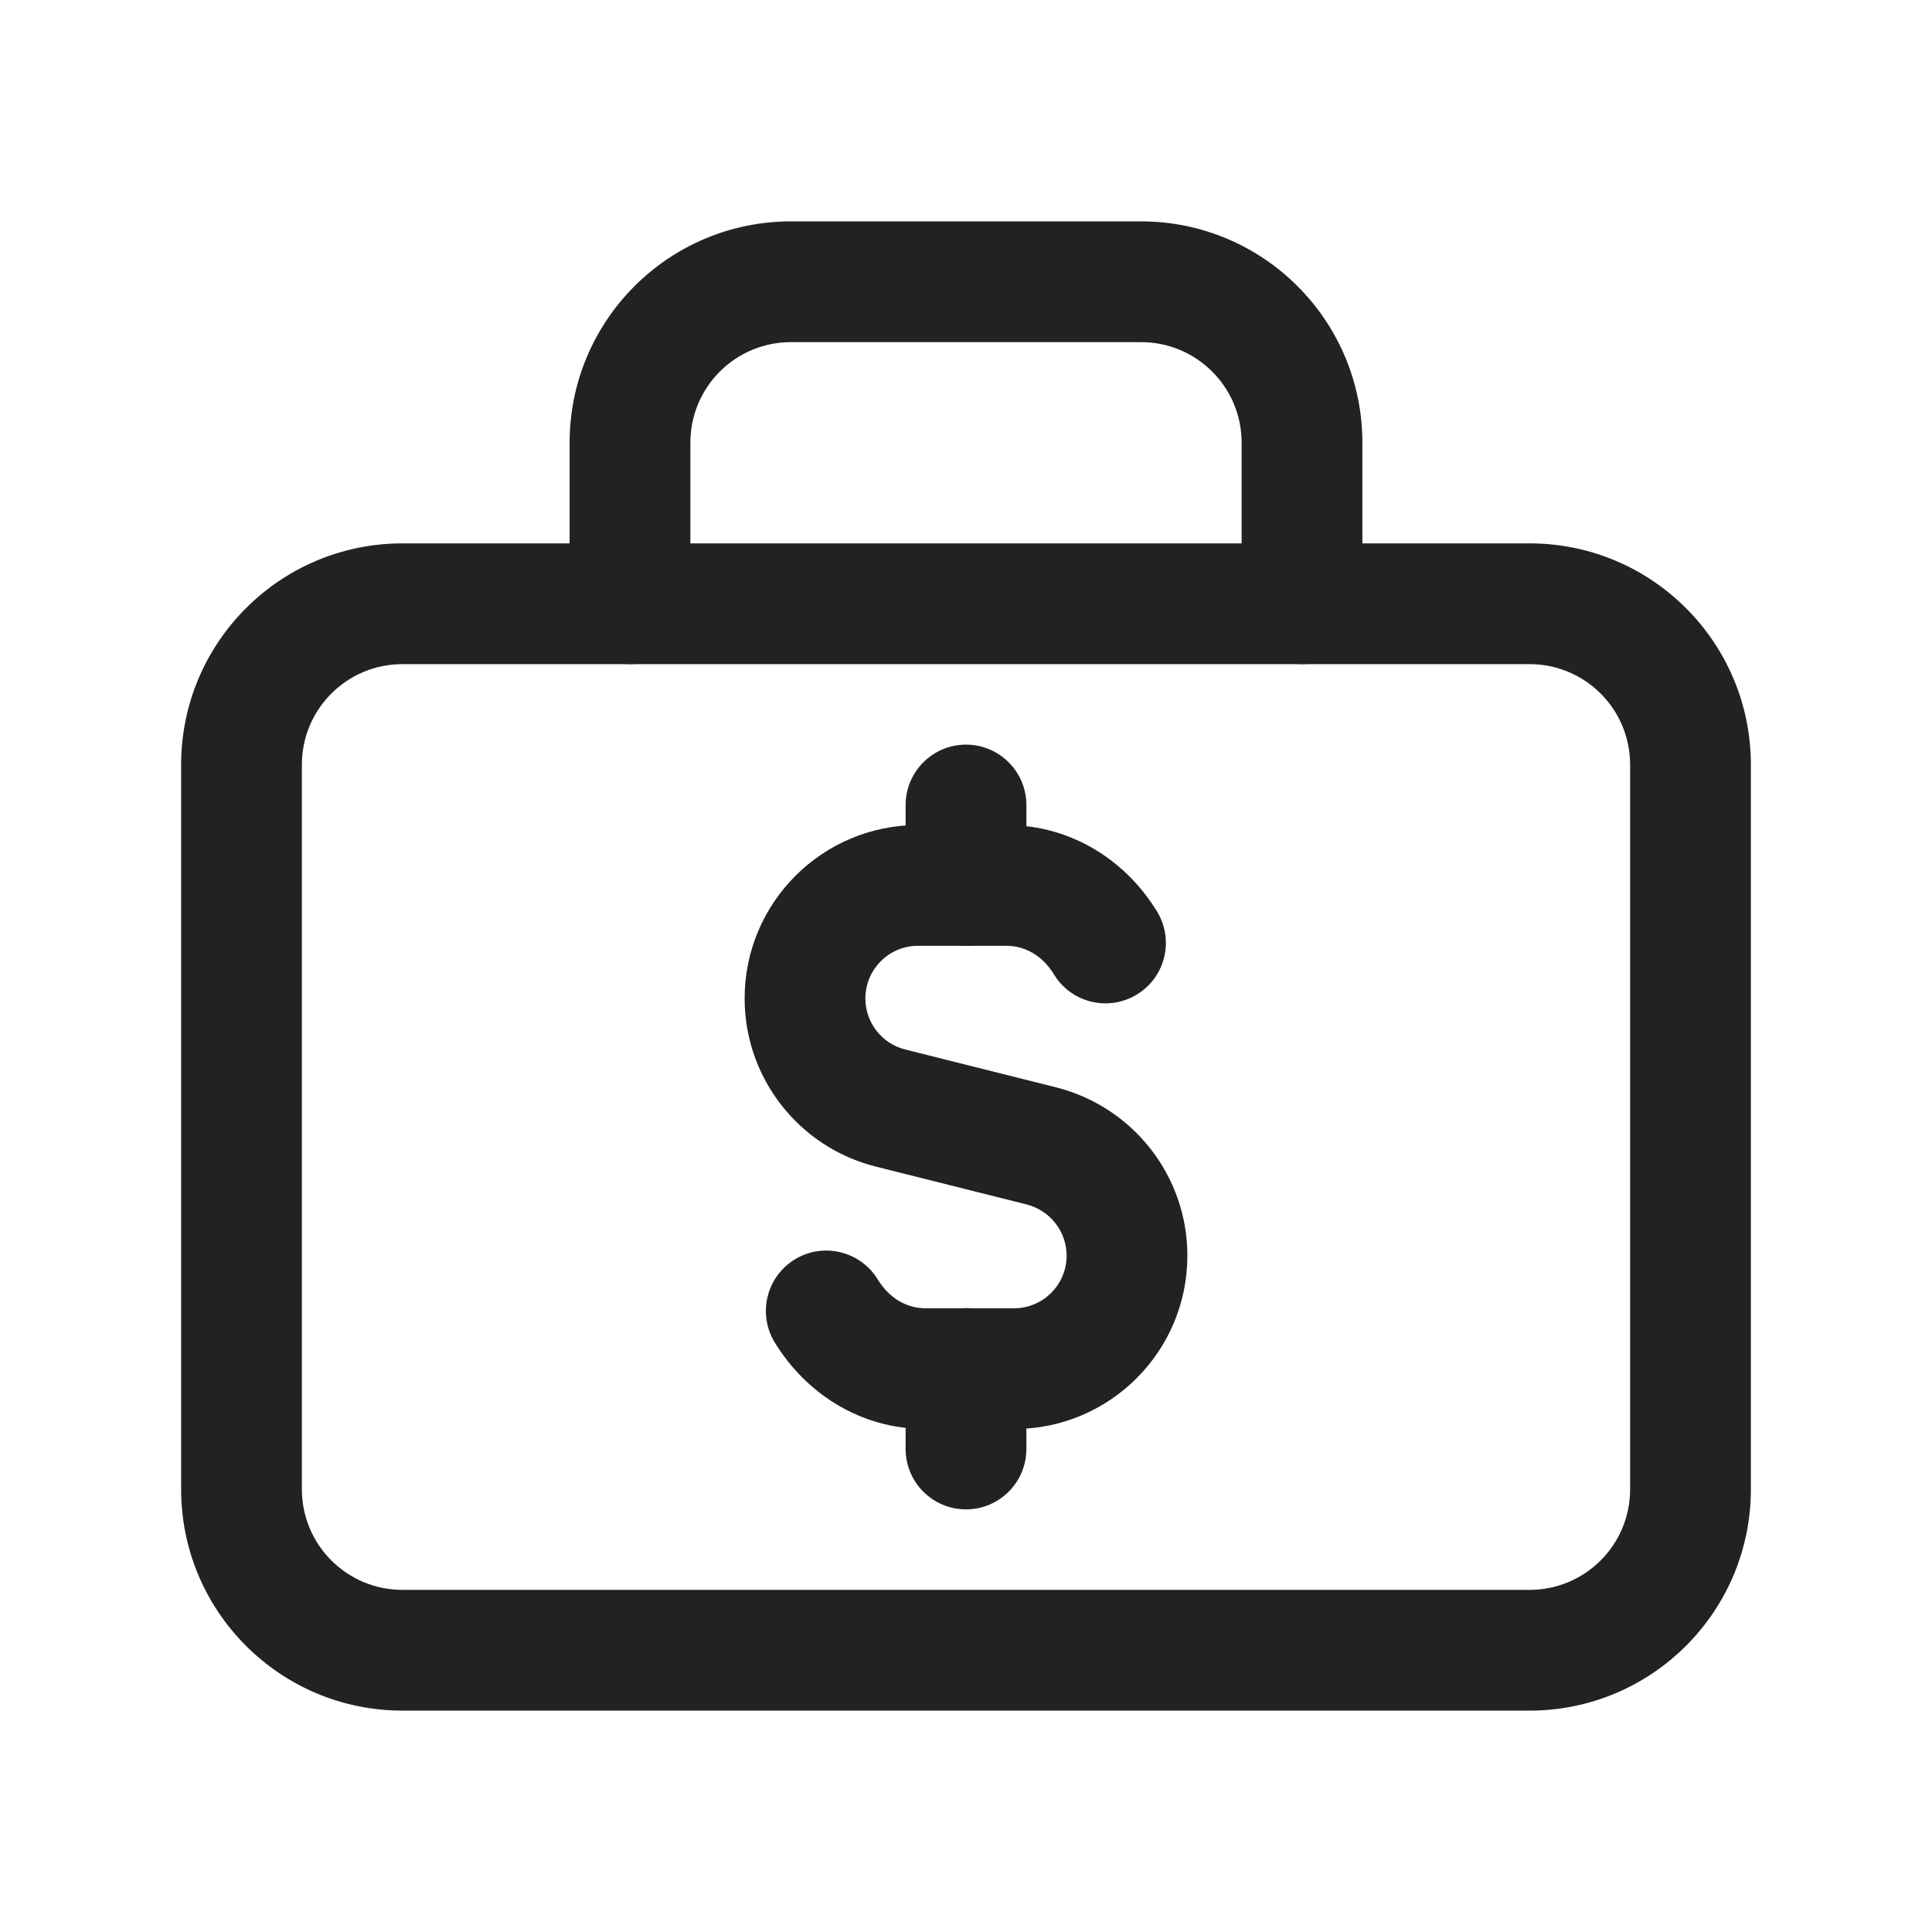
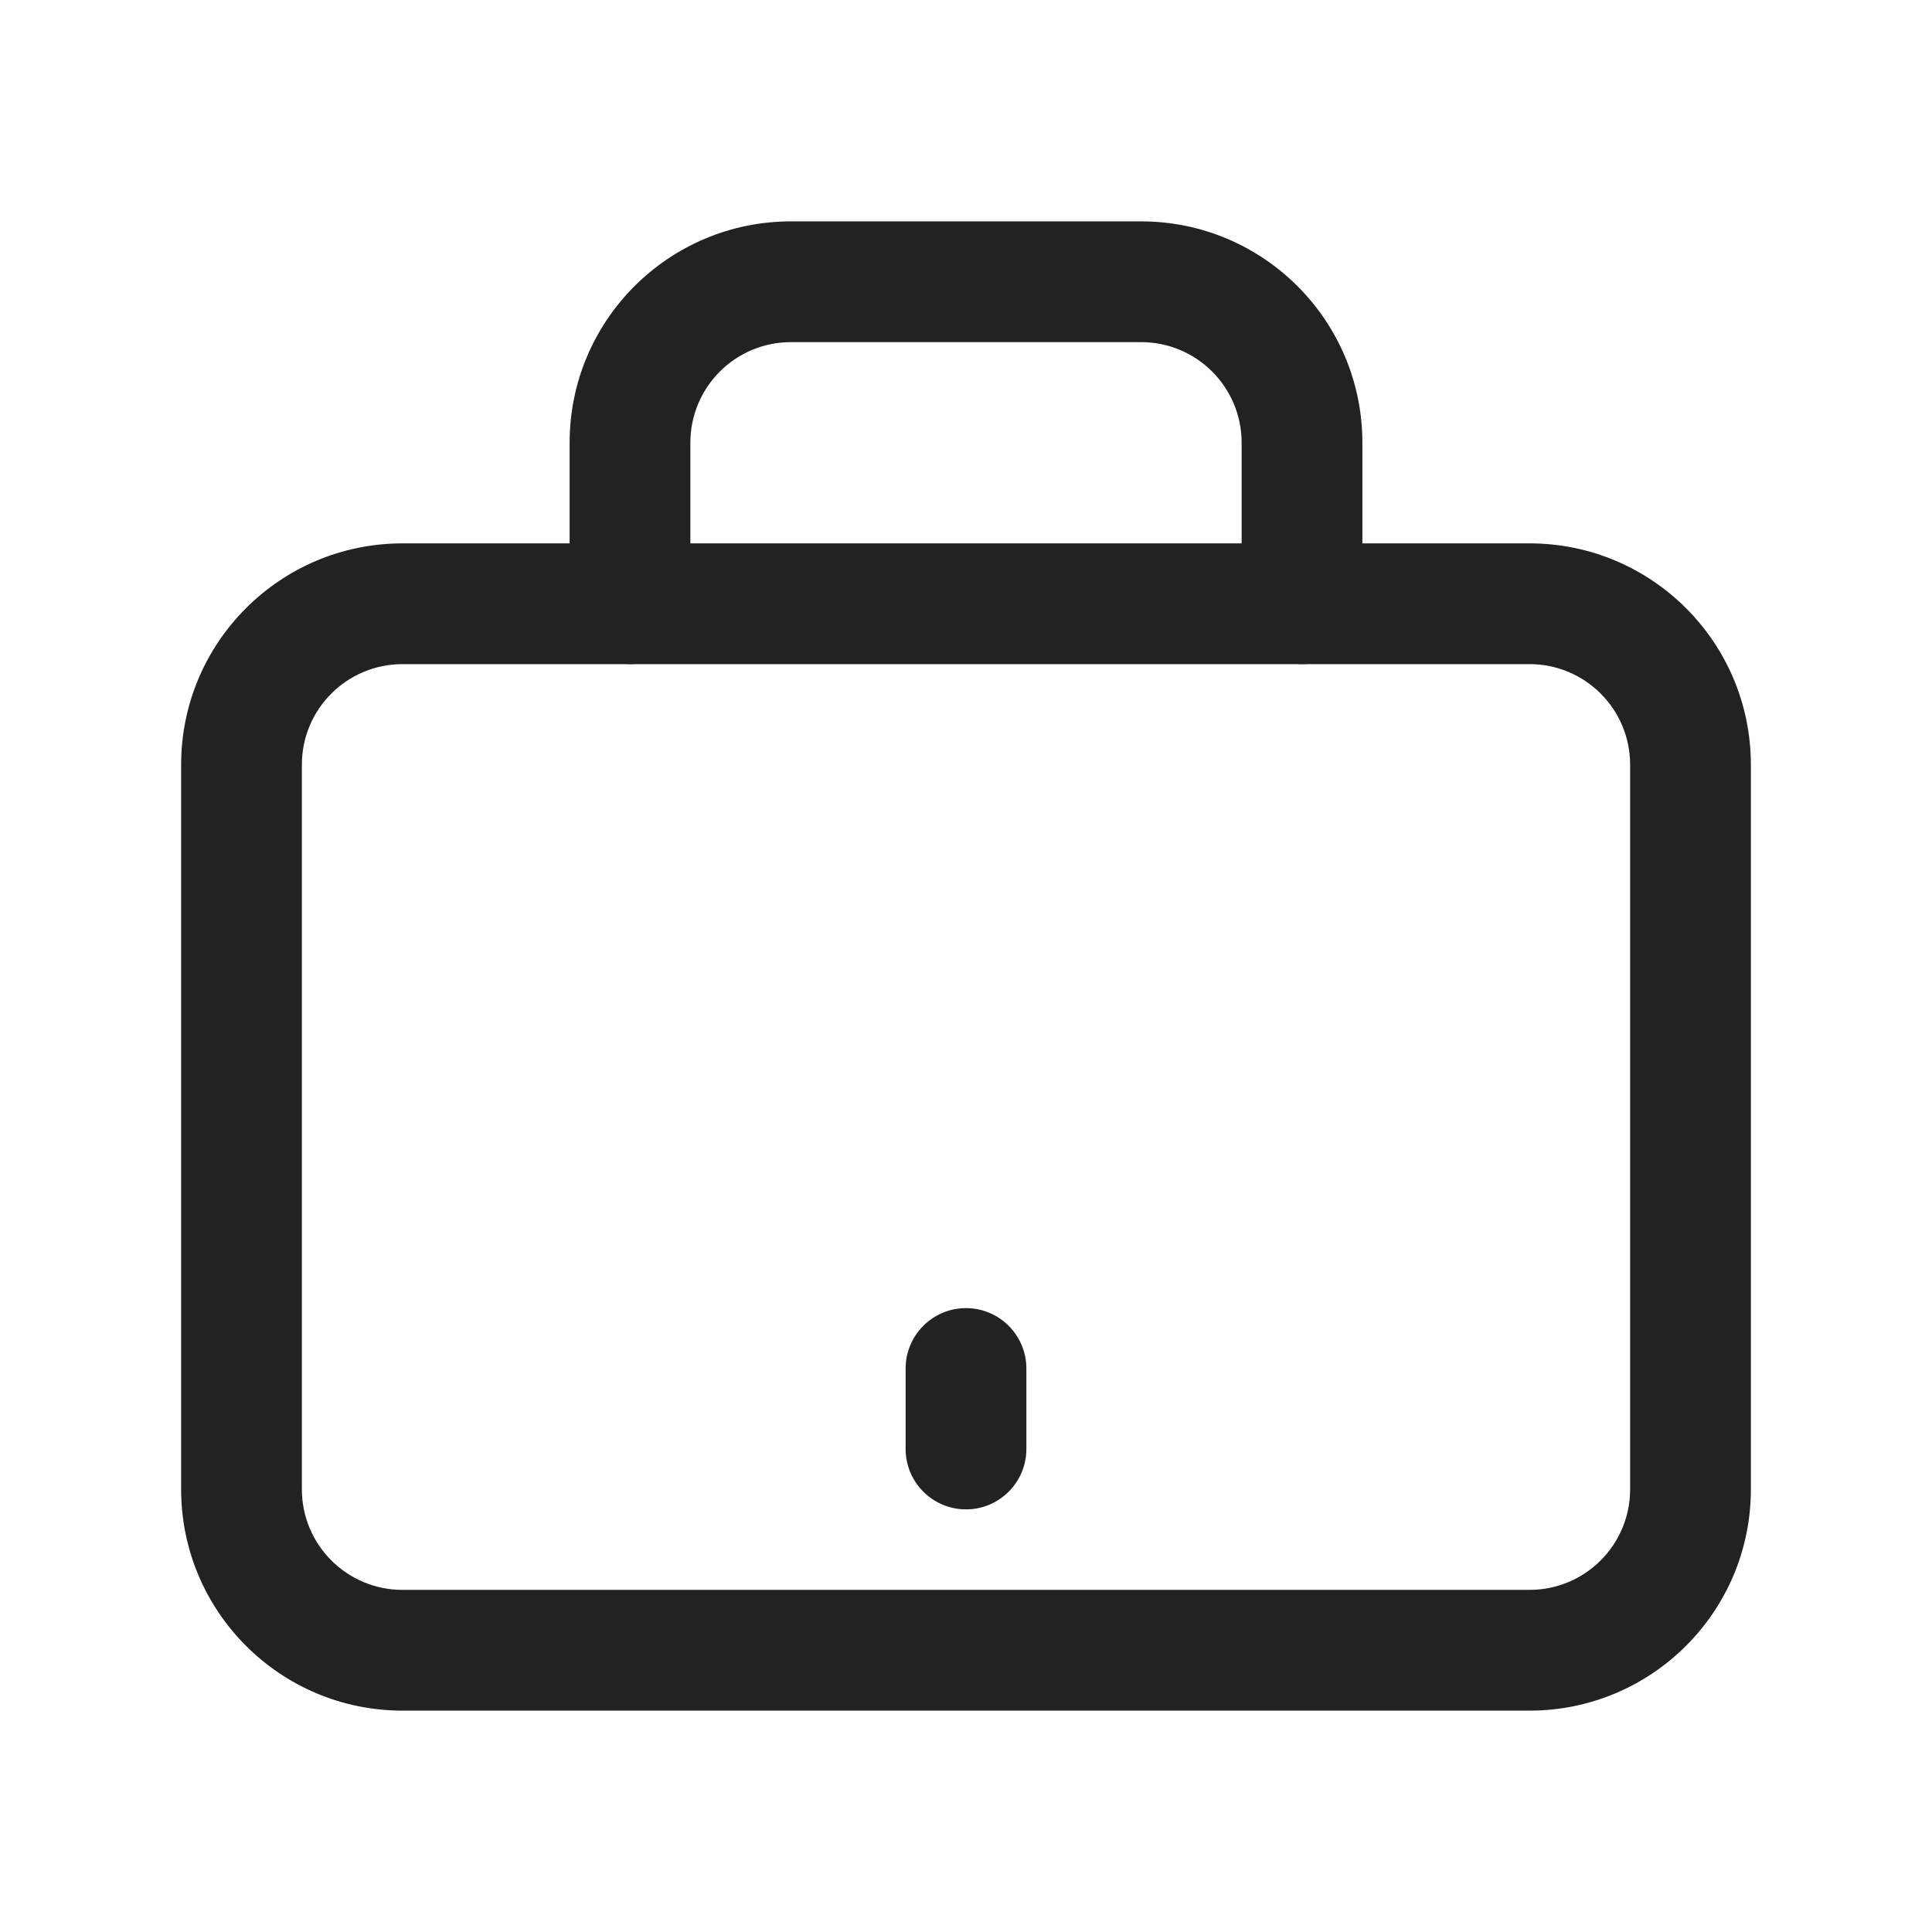
<svg xmlns="http://www.w3.org/2000/svg" fill="none" viewBox="0 0 24 24" height="24" width="24">
-   <path fill="#222222" d="M12 9.25C12.414 9.25 12.75 9.586 12.75 10V11C12.75 11.414 12.414 11.75 12 11.75C11.586 11.75 11.25 11.414 11.25 11V10C11.25 9.586 11.586 9.25 12 9.25Z" clip-rule="evenodd" fill-rule="evenodd" />
  <path fill="#222222" d="M12 16.25C12.414 16.25 12.75 16.586 12.75 17V18C12.75 18.414 12.414 18.75 12 18.75C11.586 18.75 11.25 18.414 11.25 18V17C11.25 16.586 11.586 16.25 12 16.25Z" clip-rule="evenodd" fill-rule="evenodd" />
-   <path fill="#222222" d="M11.404 11.749C11.043 11.749 10.75 12.042 10.75 12.403C10.75 12.703 10.954 12.964 11.244 13.037L13.121 13.508C14.076 13.75 14.75 14.609 14.75 15.598C14.75 16.787 13.787 17.752 12.596 17.752H11.5C10.669 17.752 10 17.292 9.624 16.676C9.408 16.323 9.52 15.861 9.873 15.645C10.226 15.429 10.688 15.541 10.904 15.894C11.046 16.126 11.261 16.252 11.5 16.252H12.596C12.957 16.252 13.25 15.959 13.25 15.598C13.25 15.299 13.046 15.037 12.753 14.962C12.753 14.962 12.754 14.962 12.753 14.962L10.88 14.492C9.924 14.252 9.25 13.391 9.25 12.403C9.25 11.213 10.215 10.249 11.404 10.249H12.5C13.328 10.249 13.997 10.707 14.373 11.323C14.589 11.677 14.477 12.139 14.123 12.354C13.77 12.57 13.308 12.458 13.093 12.105C12.953 11.875 12.738 11.749 12.5 11.749H11.404Z" clip-rule="evenodd" fill-rule="evenodd" />
  <path fill="#222222" d="M5 8.25C4.309 8.25 3.75 8.809 3.75 9.5V18.5C3.75 19.191 4.309 19.75 5 19.75H19C19.691 19.75 20.25 19.191 20.25 18.5V9.5C20.25 8.809 19.691 8.25 19 8.25H5ZM2.25 9.5C2.25 7.981 3.481 6.75 5 6.75H19C20.519 6.75 21.75 7.981 21.75 9.5V18.5C21.75 20.019 20.519 21.25 19 21.25H5C3.481 21.25 2.25 20.019 2.25 18.5V9.5Z" clip-rule="evenodd" fill-rule="evenodd" />
-   <path fill="#222222" d="M7.076 5.5C7.076 3.981 8.307 2.75 9.826 2.75H14.174C15.693 2.75 16.924 3.981 16.924 5.5V7.5C16.924 7.914 16.588 8.25 16.174 8.25C15.76 8.25 15.424 7.914 15.424 7.5V5.5C15.424 4.809 14.865 4.25 14.174 4.25H9.826C9.135 4.25 8.576 4.809 8.576 5.5V7.5C8.576 7.914 8.24 8.25 7.826 8.25C7.412 8.25 7.076 7.914 7.076 7.5V5.5Z" clip-rule="evenodd" fill-rule="evenodd" />
+   <path fill="#222222" d="M7.076 5.5C7.076 3.981 8.307 2.75 9.826 2.75H14.174C15.693 2.75 16.924 3.981 16.924 5.5V7.5C16.924 7.914 16.588 8.25 16.174 8.25C15.76 8.25 15.424 7.914 15.424 7.5V5.5C15.424 4.809 14.865 4.25 14.174 4.25H9.826C9.135 4.25 8.576 4.809 8.576 5.5V7.5C8.576 7.914 8.24 8.25 7.826 8.25C7.412 8.25 7.076 7.914 7.076 7.5Z" clip-rule="evenodd" fill-rule="evenodd" />
</svg>